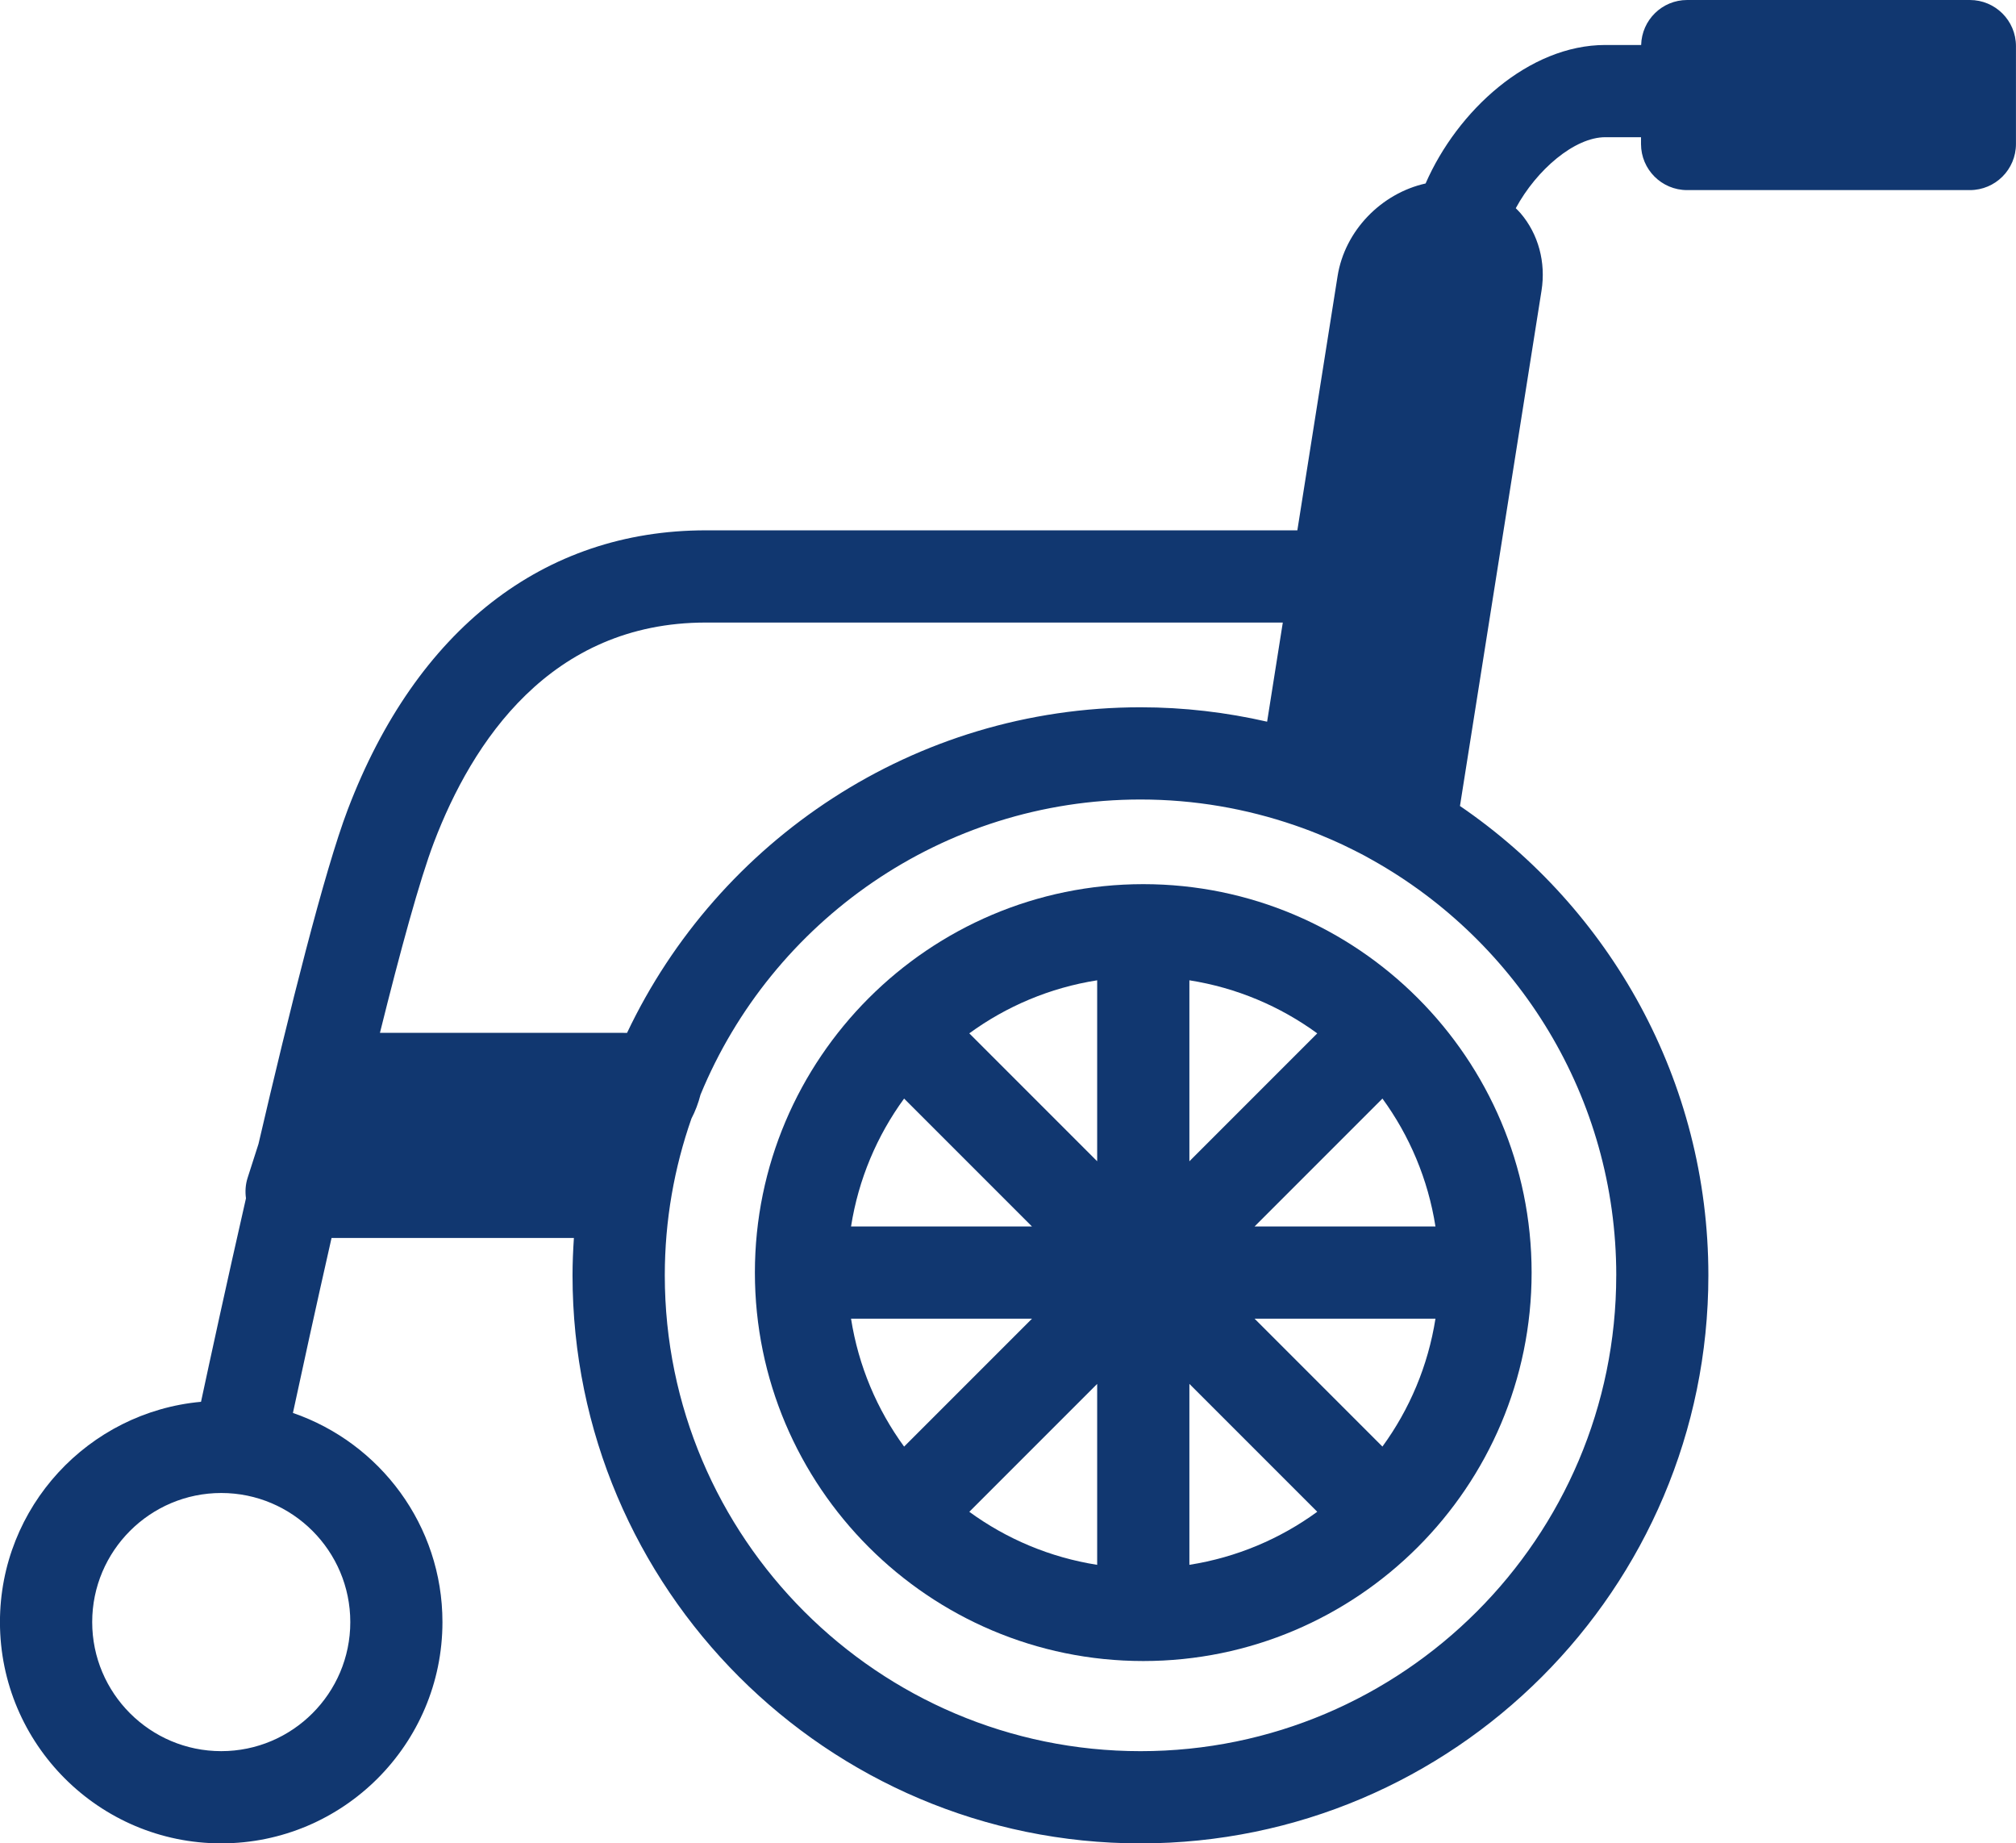
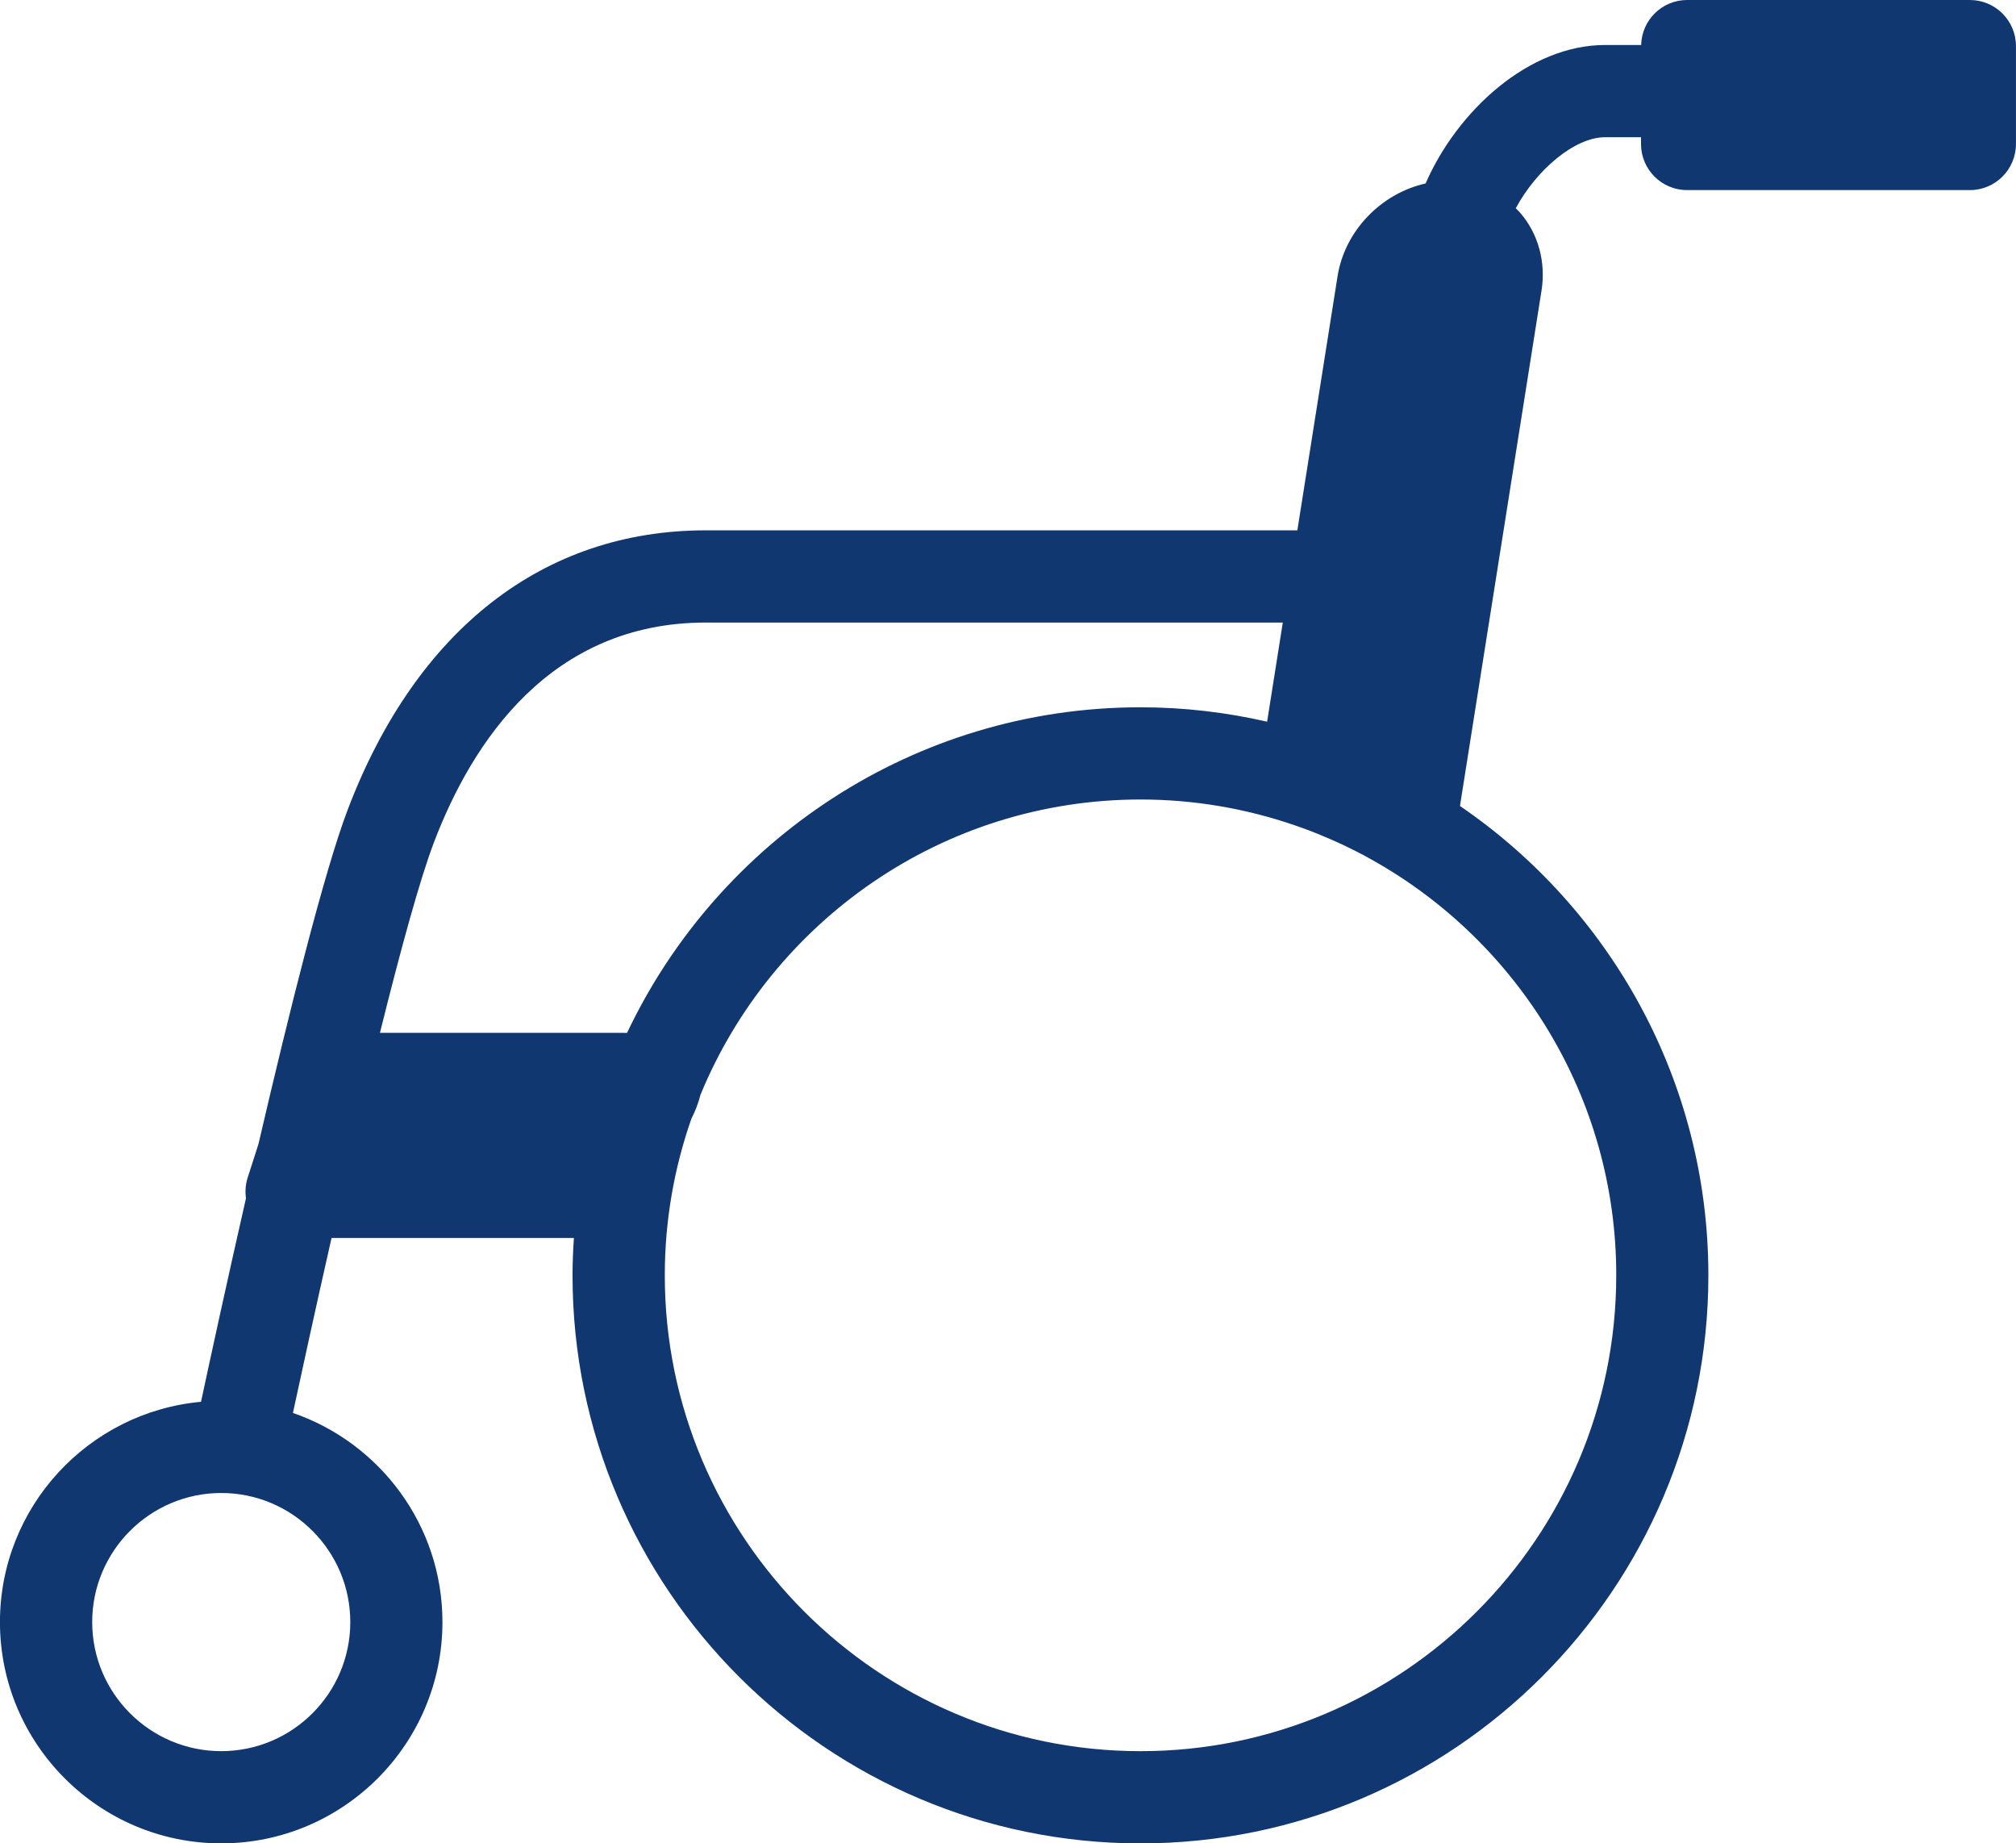
<svg xmlns="http://www.w3.org/2000/svg" id="b" viewBox="0 0 104.628 95.649">
  <g id="c">
    <g>
-       <path d="M39.178,66.033c0,11.114,9.042,20.155,20.157,20.155s20.154-9.042,20.154-20.155-9.042-20.156-20.154-20.156-20.157,9.042-20.157,20.156Zm7.744-9.03l6.637,6.637h-9.391c.386-2.454,1.349-4.712,2.754-6.637Zm-2.754,11.422h9.391l-6.637,6.637c-1.405-1.925-2.368-4.184-2.754-6.637Zm12.774,12.772c-2.453-.386-4.711-1.348-6.636-2.752l6.636-6.636v9.389Zm0-20.941l-6.637-6.637c1.925-1.404,4.183-2.367,6.637-2.753v9.389Zm14.804,14.804l-6.635-6.636h9.388c-.386,2.453-1.349,4.711-2.753,6.636Zm2.753-11.421h-9.388l6.636-6.636c1.404,1.925,2.366,4.183,2.752,6.636Zm-12.771-12.773c2.453,.386,4.711,1.349,6.636,2.754l-6.636,6.637v-9.39Zm0,20.941l6.636,6.636c-1.925,1.404-4.183,2.367-6.636,2.753v-9.389Z" fill="#113770" />
      <path d="M102.235,0h-14.674c-1.301,0-2.355,1.04-2.387,2.334h-1.859c-3.98,0-7.684,3.419-9.328,7.186-2.289,.51-4.194,2.439-4.569,4.813l-2.087,13.185h-30.699c-8.427,0-15.027,5.146-18.584,14.489-1.214,3.189-3.034,10.474-4.633,17.352l-.563,1.754c-.112,.349-.135,.712-.086,1.065-1.003,4.4-1.858,8.343-2.333,10.559-5.842,.532-10.435,5.452-10.435,11.43,0,6.331,5.151,11.482,11.483,11.482s11.482-5.151,11.482-11.482c0-5.028-3.252-9.301-7.76-10.852,.446-2.073,1.165-5.375,2.004-9.078h12.578c-.042,.641-.071,1.286-.071,1.938,0,16.252,13.223,29.475,29.477,29.475s29.472-13.222,29.472-29.475c0-10.108-5.116-19.042-12.892-24.354l4.232-26.739c.234-1.471-.162-2.934-1.084-4.014-.079-.093-.166-.178-.252-.264,1.081-2,3.055-3.685,4.647-3.685h1.853v.353c0,1.321,1.071,2.392,2.393,2.392h14.674c1.321,0,2.392-1.071,2.392-2.392V2.392c0-1.321-1.071-2.392-2.392-2.392ZM18.18,84.167c0,3.693-3.004,6.697-6.697,6.697s-6.698-3.004-6.698-6.697,3.005-6.698,6.698-6.698,6.697,3.005,6.697,6.698Zm13.929-30.576h-12.39c1.05-4.223,2.062-7.937,2.802-9.881,1.981-5.204,6.038-11.407,14.113-11.407h29.942l-.814,5.144c-2.114-.483-4.31-.747-6.568-.747-11.755,0-21.922,6.918-26.651,16.895-.248-.002-.429-.004-.434-.004Zm51.772,12.584c0,13.614-11.075,24.69-24.687,24.69s-24.692-11.076-24.692-24.69c0-2.849,.491-5.585,1.383-8.134,.199-.381,.357-.797,.471-1.24,3.699-8.978,12.541-15.316,22.839-15.316,2.798,0,5.485,.475,7.994,1.336,.272,.093,.541,.19,.81,.293,.149,.057,.298,.116,.445,.176,.232,.094,.461,.192,.69,.292,.177,.078,.354,.157,.529,.239,.185,.087,.368,.178,.55,.269,.208,.104,.417,.209,.621,.319,.135,.073,.268,.149,.402,.224,7.538,4.231,12.646,12.299,12.646,21.542Z" fill="#113770" />
    </g>
  </g>
</svg>